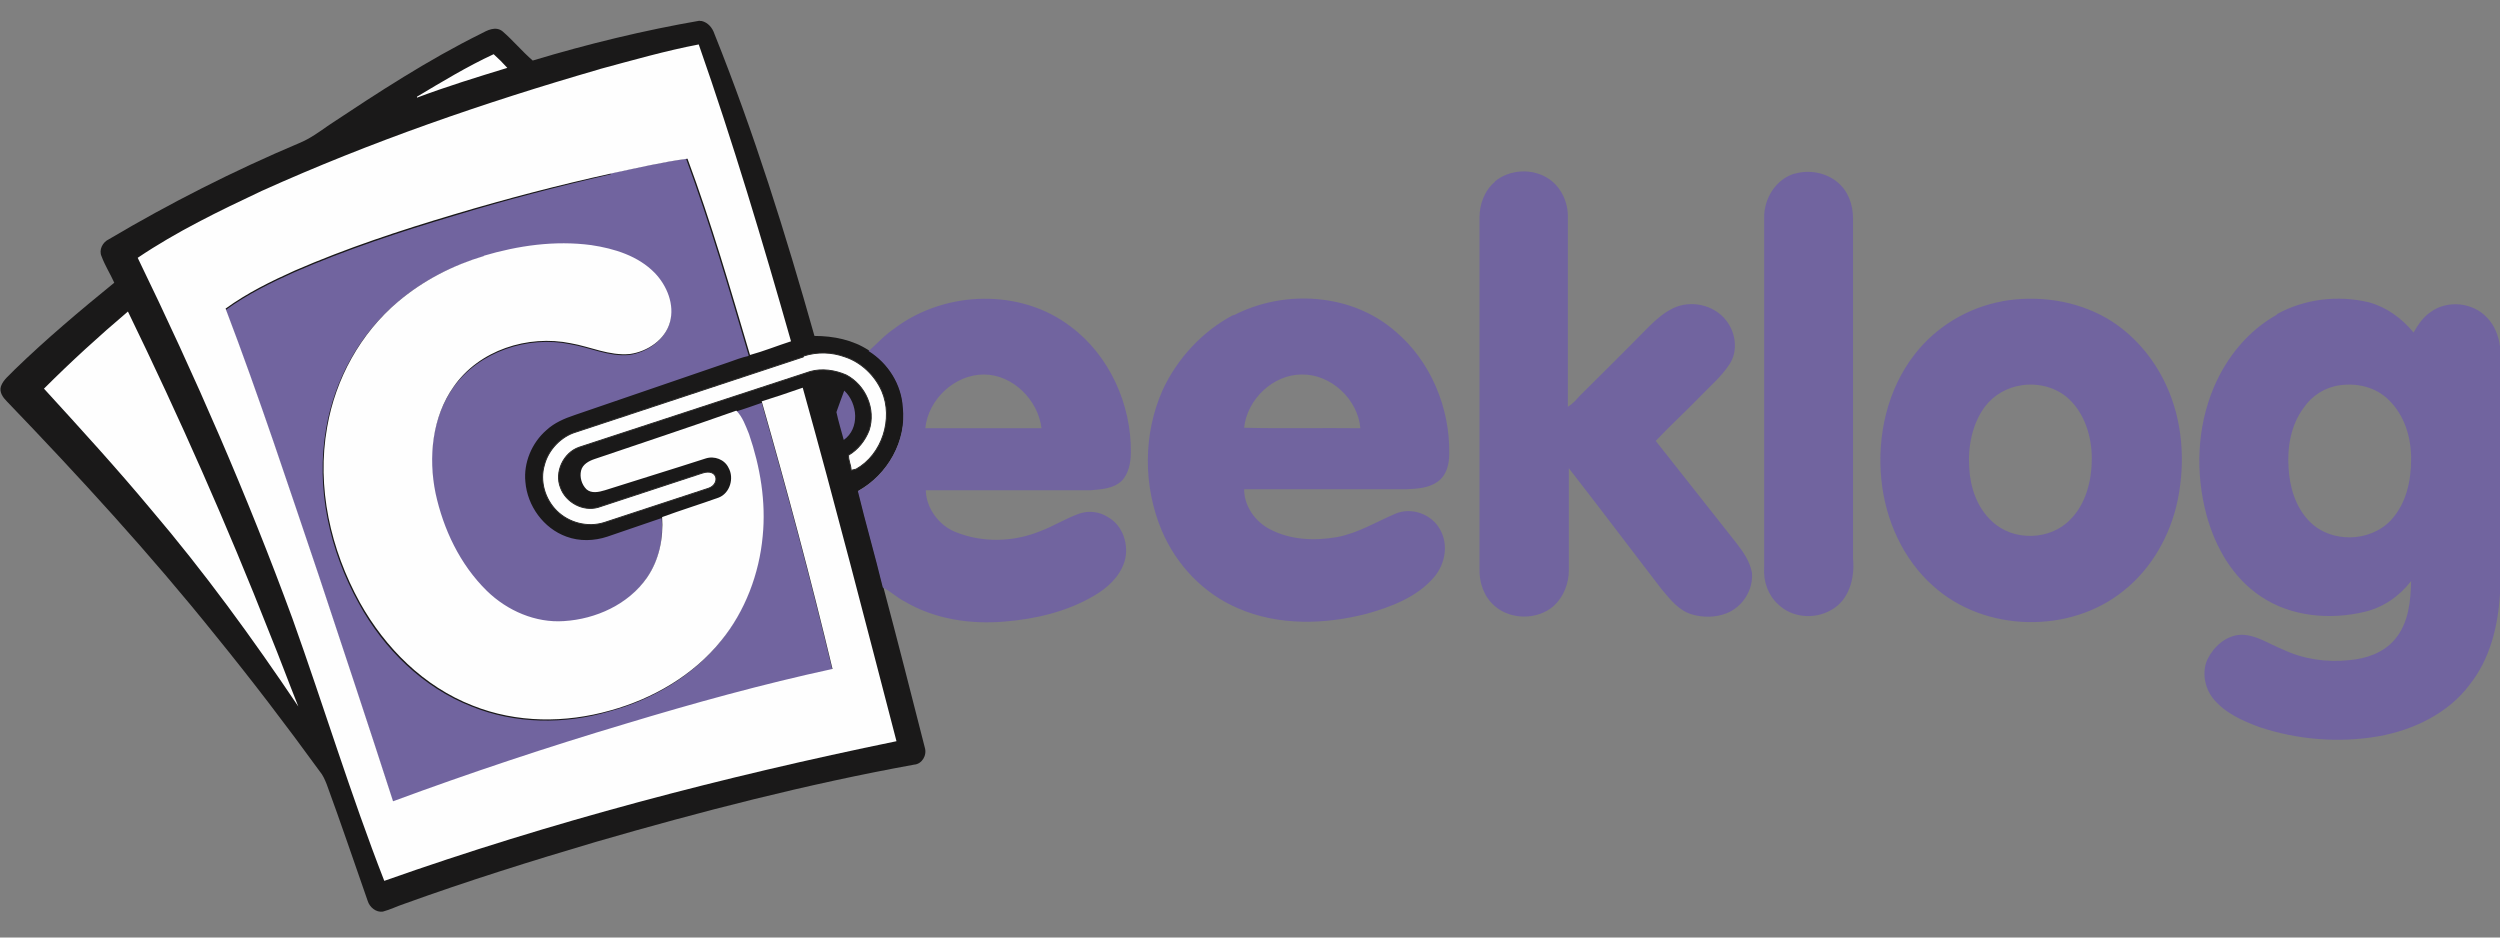
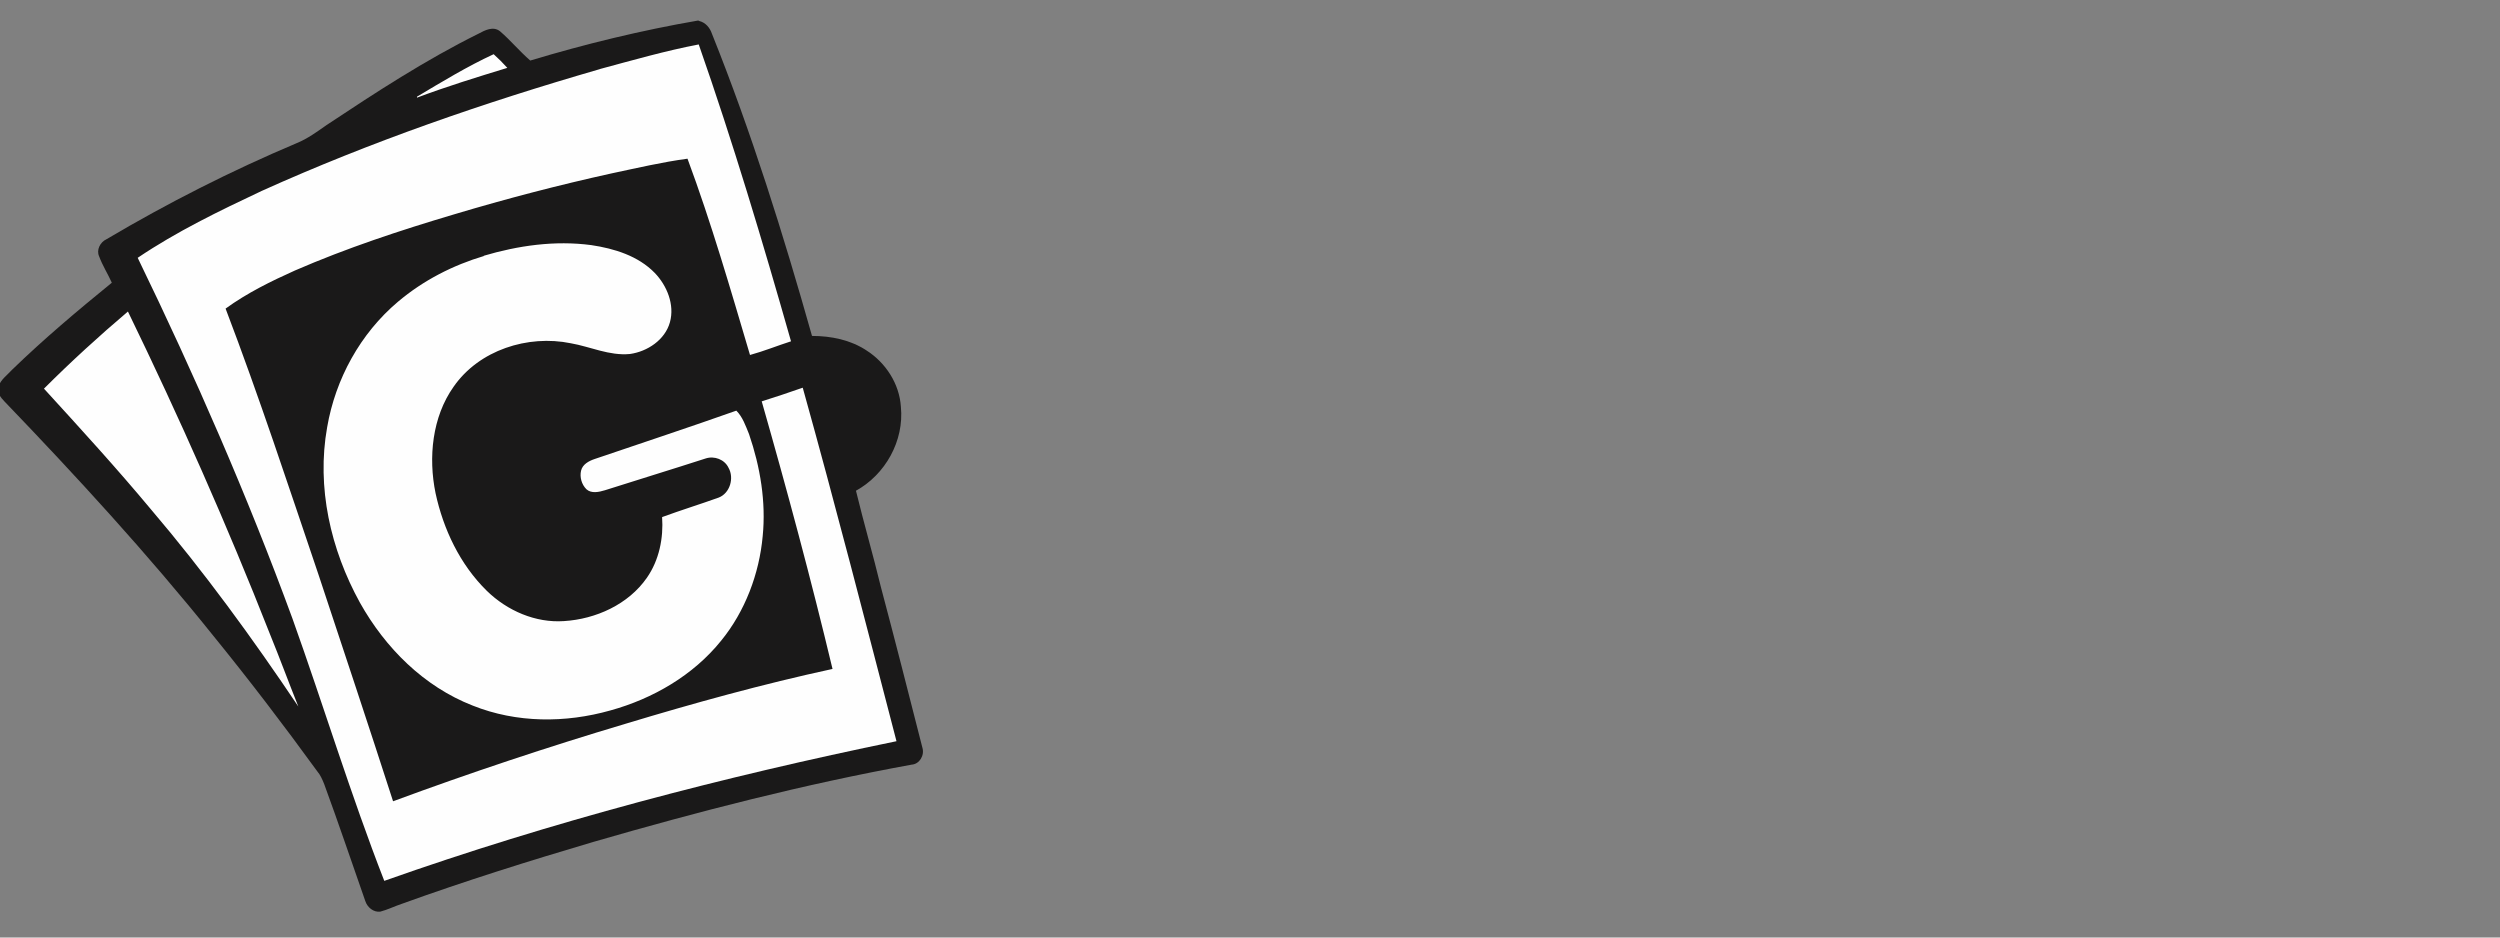
<svg xmlns="http://www.w3.org/2000/svg" id="_x31_" version="1.1" viewBox="0 0 512 192">
  <rect x="0" y="0" width="512" height="192" fill="#808080" stroke="none" />
  <defs>
    <style>.st0, .st1 {
        fill: #fefefe;
      }

      .st0, .st1, .st2, .st3 {
        fill-rule: evenodd;
      }

      .st1 {
        stroke: #2b2a29;
        stroke-miterlimit: 22.9;
        stroke-width: .2px;
      }

      .st2 {
        fill: #71649f;
      }

      .st3 {
        fill: #1a1919;
      }</style>
  </defs>
-   <path class="st3" d="M143.2,4.3h.5c1.3.3,2.2,1.4,2.6,2.6,8.1,20.2,14.6,41,20.5,61.9,3.9,0,7.9.8,11.2,3,3.9,2.5,6.7,6.8,7,11.5.7,7-3.2,13.9-9.2,17.2,1.6,6.6,3.5,13.1,5.1,19.7,2.9,10.9,5.7,21.9,8.5,32.9.5,1.6-.6,3.4-2.2,3.5-22,4-43.7,9.6-65.1,15.8-13.2,3.9-26.3,8-39.3,12.7-1.5.5-2.9,1.2-4.4,1.6-1.4.2-2.7-.9-3.1-2.2-2.8-8-5.5-16-8.4-23.9-.4-1-.8-1.9-1.4-2.6-6.9-9.5-14-18.8-21.4-27.9-13.4-16.7-27.9-32.5-42.7-47.9-.8-.8-1.6-1.9-1.2-3.1.5-1.4,1.8-2.3,2.8-3.4,6.5-6.3,13.4-12.1,20.4-17.8-.8-1.8-1.9-3.5-2.6-5.4-.6-1.3.2-2.9,1.5-3.5,12.5-7.4,25.5-14,39-19.7,2.2-.9,4.1-2.3,6.1-3.7,10.1-6.7,20.2-13.3,31.1-18.7,1.3-.7,3-1.6,4.4-.5,2.2,1.9,4,4.1,6.2,6,11.3-3.4,22.8-6.2,34.4-8.2Z" />
-   <path class="st2" d="M125,35.5c5.2-1.1,10.3-2.3,15.5-3,4.9,13.2,8.8,26.7,12.8,40.2v.2c-1.4.3-2.7.8-4.1,1.3-10.5,3.6-21,7.2-31.5,10.8-2.1.7-4.2,1.6-5.8,3.1-3,2.6-4.7,6.7-4.3,10.6.4,4.9,3.7,9.5,8.4,11.2,2.7,1,5.7.9,8.4,0,3.7-1.3,7.4-2.5,11.1-3.8.4,4.3-.5,8.8-3.1,12.4-3.8,5.5-10.4,8.5-17,8.9-5.9.4-11.6-2.2-15.8-6.2-5.5-5.3-8.9-12.5-10.5-20-1.5-7.4-.7-15.5,3.7-21.8,5.3-7.4,15.3-10.7,24-8.9,4.1.7,7.9,2.6,12.1,2.2,3.5-.5,7.1-2.9,8.2-6.5,1-3.7-.7-7.5-3.1-10.1-3.4-3.5-8.3-5.1-13-5.7-7.4-1-14.9.1-22.1,2.2-6.4,1.9-12.5,5-17.6,9.4-7.7,6.5-12.8,15.8-14.5,25.7-2.2,12.3.7,25.1,6.7,35.9,5.1,9.3,13.1,17.2,23.1,21.1,8.9,3.6,19,3.7,28.2,1,8.8-2.4,17-7.2,22.7-14.3,4.9-6.1,7.8-13.7,8.5-21.4.7-7.1-.4-14.2-2.8-20.9-.7-1.7-1.3-3.5-2.6-4.8,1.8-.5,3.6-1.2,5.4-1.8,5.2,18.2,10.1,36.4,14.5,54.8-14.3,3.1-28.4,7-42.3,11.2-16.1,4.8-32,10.1-47.7,15.9-5-15.5-10.1-30.8-15.2-46.2-6.2-18.3-12.2-36.6-19.1-54.7,4.4-3.2,9.3-5.6,14.2-7.8,10.6-4.6,21.5-8.2,32.6-11.5,10.5-3.2,21.2-6,32.1-8.5h0ZM306.1,37.2c3.1-2.6,7.9-2.8,11.2-.5,2.5,1.7,3.9,4.9,3.8,7.9v38.7c1-.6,1.7-1.4,2.4-2.2,4.3-4.3,8.7-8.6,13-13,1.9-1.9,3.7-3.8,6.2-5,3.6-1.7,8.3-.7,10.8,2.5,2,2.5,2.5,6.3.7,9-1.7,2.6-4.1,4.6-6.2,6.8-2.9,3-6,5.8-8.9,8.9,5.5,7,11,13.9,16.5,20.9,1.4,1.8,2.8,3.8,3.2,6.1.3,3.5-1.9,7-5.2,8.3-2.3.9-4.9.9-7.2.2-2.6-.8-4.3-3-6-5-6.4-8.3-12.7-16.7-19.1-24.9,0,7,0,13.9,0,20.9,0,2.7-1.1,5.5-3.1,7.3-3.3,2.9-8.8,2.9-12.1,0-2.2-1.9-3.2-4.8-3.1-7.7V44.5c0-2.6,1-5.5,3.2-7.3h0ZM367.5,35.6c2.9-.9,6.4-.3,8.8,1.7,2.2,1.8,3.2,4.6,3.2,7.4v69.7c.4,4-.8,8.6-4.6,10.6-3.4,1.9-7.9,1.5-10.7-1.2-2.1-1.9-3.1-4.7-2.9-7.6V44.7c-.1-4,2.4-8.1,6.4-9.2h0ZM183.4,67.1c10.3-7.6,25.6-8.1,35.9-.2,7.9,5.9,12.4,15.9,12.3,25.7,0,2-.4,4.4-1.9,5.9-1.7,1.6-4.1,1.7-6.3,1.9-11.3,0-22.5,0-33.8,0,.1,3.8,2.8,7.3,6.2,8.6,5.5,2.2,11.8,2,17.2-.2,2.7-1,5.2-2.6,8-3.6,2-.7,4.2-.4,5.9.7,3.1,1.7,4.4,5.8,3.4,9.1-1,3.2-3.6,5.5-6.4,7.1-5.5,3.2-11.9,4.7-18.2,5.2-7,.6-14.3-.5-20.4-4.1-1.6-.8-2.9-2.1-4.5-2.9-1.6-6.6-3.5-13.1-5.1-19.7,6.1-3.4,10-10.3,9.2-17.2-.3-4.7-3-9-7-11.5,1.8-1.6,3.4-3.4,5.4-4.7h0ZM189.5,87.7c7.9,0,15.9,0,23.8,0-.7-5.8-5.9-11-11.8-11-6,0-11.4,5.1-12,11h0ZM252.6,64.6c10.4-5.4,24.1-4.6,33.1,3.2,7.3,6.1,11.3,15.8,11.1,25.2,0,2-.5,4.3-2.3,5.6-1.9,1.4-4.3,1.5-6.5,1.6h-33.2c0,3.4,2.2,6.6,5.3,8.2,4.2,2.2,9.1,2.4,13.7,1.6,4.3-.8,8-3.1,12-4.8,3.3-1.4,7.4.1,9.1,3.2,1.8,3.1,1.1,7.1-1.2,9.8-3.5,4.1-8.8,6.1-13.8,7.5-8.6,2.2-18,2.5-26.3-1.1-7.1-3-12.7-8.9-15.7-16-3.8-9.1-3.8-19.7.2-28.7,3-6.5,8.2-12.1,14.5-15.4h0ZM254.8,87.6c7.9.2,15.9,0,23.8.1-.5-5.9-6-11.1-12-11-5.9,0-11.2,5.1-11.8,10.9h0ZM410,61.7c7.3-1.3,15.1-.2,21.5,3.5,5.3,3.1,9.5,8,12.1,13.6,3.4,7.3,4,15.7,2.4,23.6-1.5,7.2-5.3,14-11.1,18.6-11,8.9-28.5,8.5-39-1-6.2-5.5-9.8-13.6-10.6-21.8-.9-8.9,1.2-18.4,6.8-25.6,4.4-5.7,10.9-9.6,18-10.9h0ZM414.1,78.9c-3,.4-5.8,2-7.6,4.4-2.6,3.5-3.5,8.2-3.2,12.5.2,4,1.6,8.2,4.7,11,4.3,4.1,11.9,3.9,16-.4,3.2-3.2,4.4-8,4.4-12.5,0-4.4-1.4-9.1-4.7-12.2-2.6-2.4-6.2-3.3-9.7-2.8h0ZM466.2,64.4c5.7-3.2,12.6-4,18.9-2.5,3.7,1,6.8,3.3,9.2,6.2.9-1.6,2-3.2,3.5-4.2,3.4-2.5,8.6-2,11.5,1.1,1.6,1.6,2.4,3.8,2.7,5.9v50.7c-.4,6.6-2,13.3-6.2,18.6-4.4,5.9-11.5,9.3-18.7,10.6-8.2,1.4-16.6.7-24.4-1.9-3.5-1.3-7.1-2.9-9.5-5.9-1.7-2.2-2.3-5.4-1.1-8,1.3-2.6,3.8-4.9,6.9-5,3.1,0,5.7,1.9,8.5,3,4.2,2,9,2.7,13.6,2.2,3.5-.3,7.1-1.5,9.4-4.3,2.8-3.3,3.2-7.8,3.3-11.9-2.4,3.1-5.7,5.4-9.5,6.3-7.1,1.7-15.1,1-21.2-3.1-5.8-3.8-9.4-10.1-11.2-16.7-2.3-8.6-2-17.9,1.5-26.2,2.6-6.1,7-11.6,13-14.9h0ZM479.2,78.9c-3,.4-5.7,2.1-7.4,4.6-2.6,3.5-3.4,8-3.1,12.3.2,3.9,1.4,8,4.2,10.9,4.4,4.6,12.5,4.4,16.8-.2,3.1-3.4,4.1-8,4.1-12.5,0-4.4-1.3-8.9-4.6-12.1-2.6-2.6-6.4-3.5-10-3h0ZM172.9,80c-.5,1.4-1.1,2.9-1.6,4.4.4,1.9,1,3.8,1.5,5.7,3.3-2.3,2.9-7.5.1-10.1Z" />
+   <path class="st3" d="M143.2,4.3c1.3.3,2.2,1.4,2.6,2.6,8.1,20.2,14.6,41,20.5,61.9,3.9,0,7.9.8,11.2,3,3.9,2.5,6.7,6.8,7,11.5.7,7-3.2,13.9-9.2,17.2,1.6,6.6,3.5,13.1,5.1,19.7,2.9,10.9,5.7,21.9,8.5,32.9.5,1.6-.6,3.4-2.2,3.5-22,4-43.7,9.6-65.1,15.8-13.2,3.9-26.3,8-39.3,12.7-1.5.5-2.9,1.2-4.4,1.6-1.4.2-2.7-.9-3.1-2.2-2.8-8-5.5-16-8.4-23.9-.4-1-.8-1.9-1.4-2.6-6.9-9.5-14-18.8-21.4-27.9-13.4-16.7-27.9-32.5-42.7-47.9-.8-.8-1.6-1.9-1.2-3.1.5-1.4,1.8-2.3,2.8-3.4,6.5-6.3,13.4-12.1,20.4-17.8-.8-1.8-1.9-3.5-2.6-5.4-.6-1.3.2-2.9,1.5-3.5,12.5-7.4,25.5-14,39-19.7,2.2-.9,4.1-2.3,6.1-3.7,10.1-6.7,20.2-13.3,31.1-18.7,1.3-.7,3-1.6,4.4-.5,2.2,1.9,4,4.1,6.2,6,11.3-3.4,22.8-6.2,34.4-8.2Z" />
  <path class="st0" d="M9,79.6c5.5-5.5,11.3-10.8,17.2-15.8,10.5,21.6,20.3,43.7,29.1,66.1,2,4.9,3.8,9.8,5.8,14.8-9.4-14-19.3-27.6-30.2-40.4-7-8.4-14.4-16.5-21.8-24.6h0ZM99,52.4c7.1-2.1,14.6-3.2,22.1-2.2,4.7.7,9.6,2.2,13,5.7,2.5,2.6,4.1,6.5,3.1,10.1-1,3.6-4.6,6-8.2,6.5-4.2.4-8.1-1.5-12.1-2.2-8.8-1.8-18.8,1.4-24,8.9-4.4,6.2-5.2,14.5-3.7,21.8,1.6,7.4,5,14.6,10.5,20,4.2,4.1,10,6.6,15.8,6.2,6.5-.4,13.2-3.4,17-8.9,2.5-3.6,3.4-8.1,3.1-12.4,3.8-1.4,7.7-2.6,11.6-4,2.3-.9,3.2-4,2-6.1-.8-1.7-2.9-2.5-4.7-1.9-6.8,2.2-13.7,4.3-20.6,6.5-1.3.4-2.8.7-3.8-.2-1-1-1.4-2.5-1.1-3.8.3-1.3,1.6-2,2.8-2.4,9.7-3.3,19.4-6.5,29-9.9,1.3,1.3,1.9,3.1,2.6,4.8,2.3,6.7,3.5,13.9,2.8,20.9-.7,7.7-3.6,15.4-8.5,21.4-5.7,7.1-14,11.9-22.7,14.3-9.2,2.6-19.2,2.6-28.2-1-10-3.9-17.9-11.8-23.1-21.1-6-10.9-8.9-23.6-6.7-35.9,1.7-9.9,6.8-19.2,14.5-25.7,5.2-4.4,11.3-7.5,17.7-9.4h0ZM85.4,19.8c5.2-3.1,10.3-6.2,15.7-8.7,1,.9,1.9,1.8,2.8,2.8-6.2,1.9-12.4,3.8-18.5,6.1v-.2h0ZM122.7,14.2c-23.5,6.8-46.7,14.8-69.1,24.9-8.7,4.1-17.4,8.3-25.4,13.7,11.7,24.1,22.5,48.8,31.7,73.9,6.4,17.9,11.9,36,18.8,53.7,34.2-12.1,69.4-21.3,104.9-28.6-6.3-24.2-12.5-48.4-19.2-72.4-2.8,1-5.6,1.9-8.4,2.8,5.2,18.2,10.1,36.4,14.5,54.8-14.3,3.1-28.4,7-42.3,11.2-16.1,4.8-32,10.1-47.7,15.9-5-15.5-10.1-30.8-15.2-46.2-6.2-18.3-12.2-36.6-19.1-54.7,4.4-3.2,9.3-5.6,14.2-7.8,10.6-4.6,21.5-8.2,32.6-11.5,10.7-3.2,21.4-6,32.3-8.4,5.2-1.1,10.3-2.3,15.5-3,4.9,13.2,8.8,26.7,12.8,40.2,2.9-.8,5.6-1.9,8.4-2.8-5.8-20.4-11.9-40.8-18.9-60.8-6.8,1.3-13.4,3.2-20.1,5Z" />
-   <path class="st1" d="M164.6,72.9c2.8-.9,5.8-.8,8.5.2,3.3,1.1,6.1,3.8,7.5,7,2.4,5.6.1,13-5.3,16-.2,0-.7.2-1,.2,0-1.1-.6-2-.5-3.1,1.9-1.1,3.4-3,4.2-5.1,1.4-4.3-.7-9.2-4.7-11.3-2.3-1-5-1.4-7.4-.7l-47.3,15.5c-3.2,1.1-5.1,5.1-3.8,8.3,1.1,3,4.6,4.9,7.7,4l21.3-7c3.3-1.1,3.7,2.3,1.3,3.1l-21.3,7c-3.4,1.1-7.3.1-9.8-2.4-2.4-2.4-3.5-6.1-2.5-9.4.8-3.1,3.4-5.8,6.4-6.7l46.6-15.4Z" />
</svg>